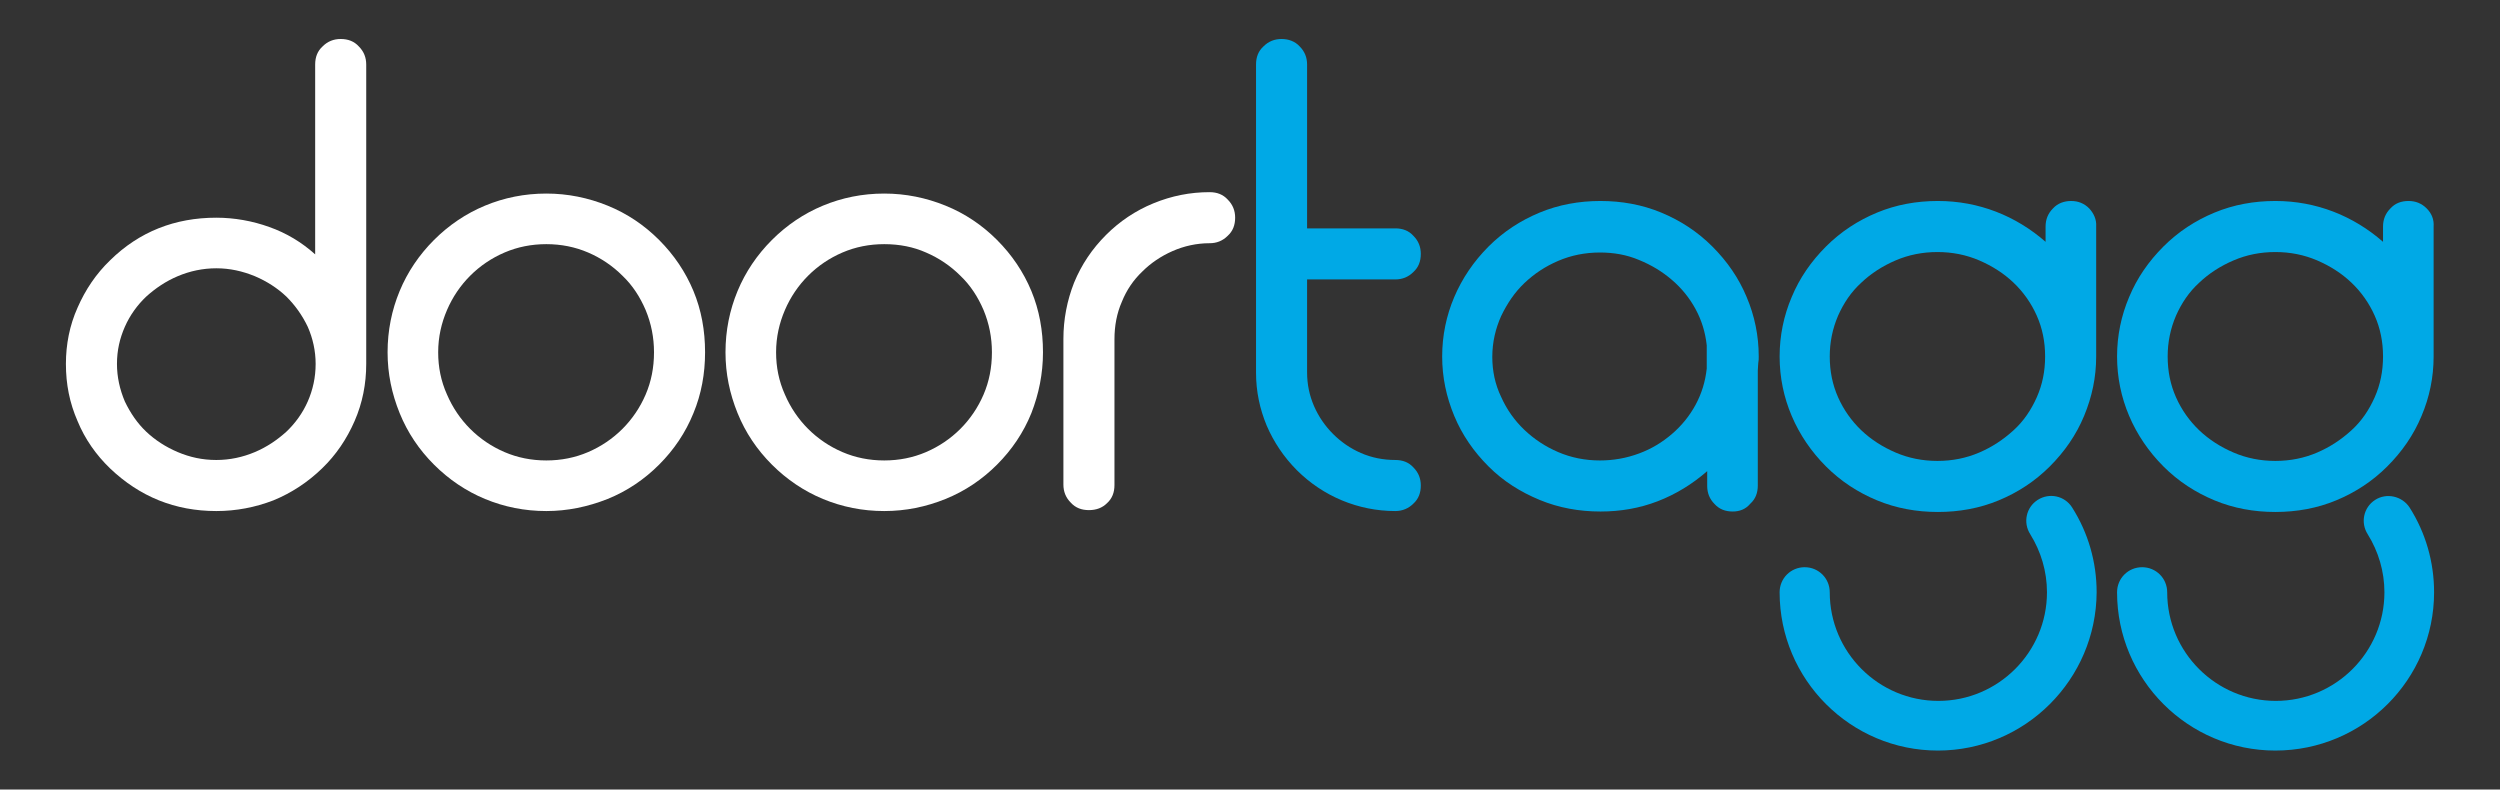
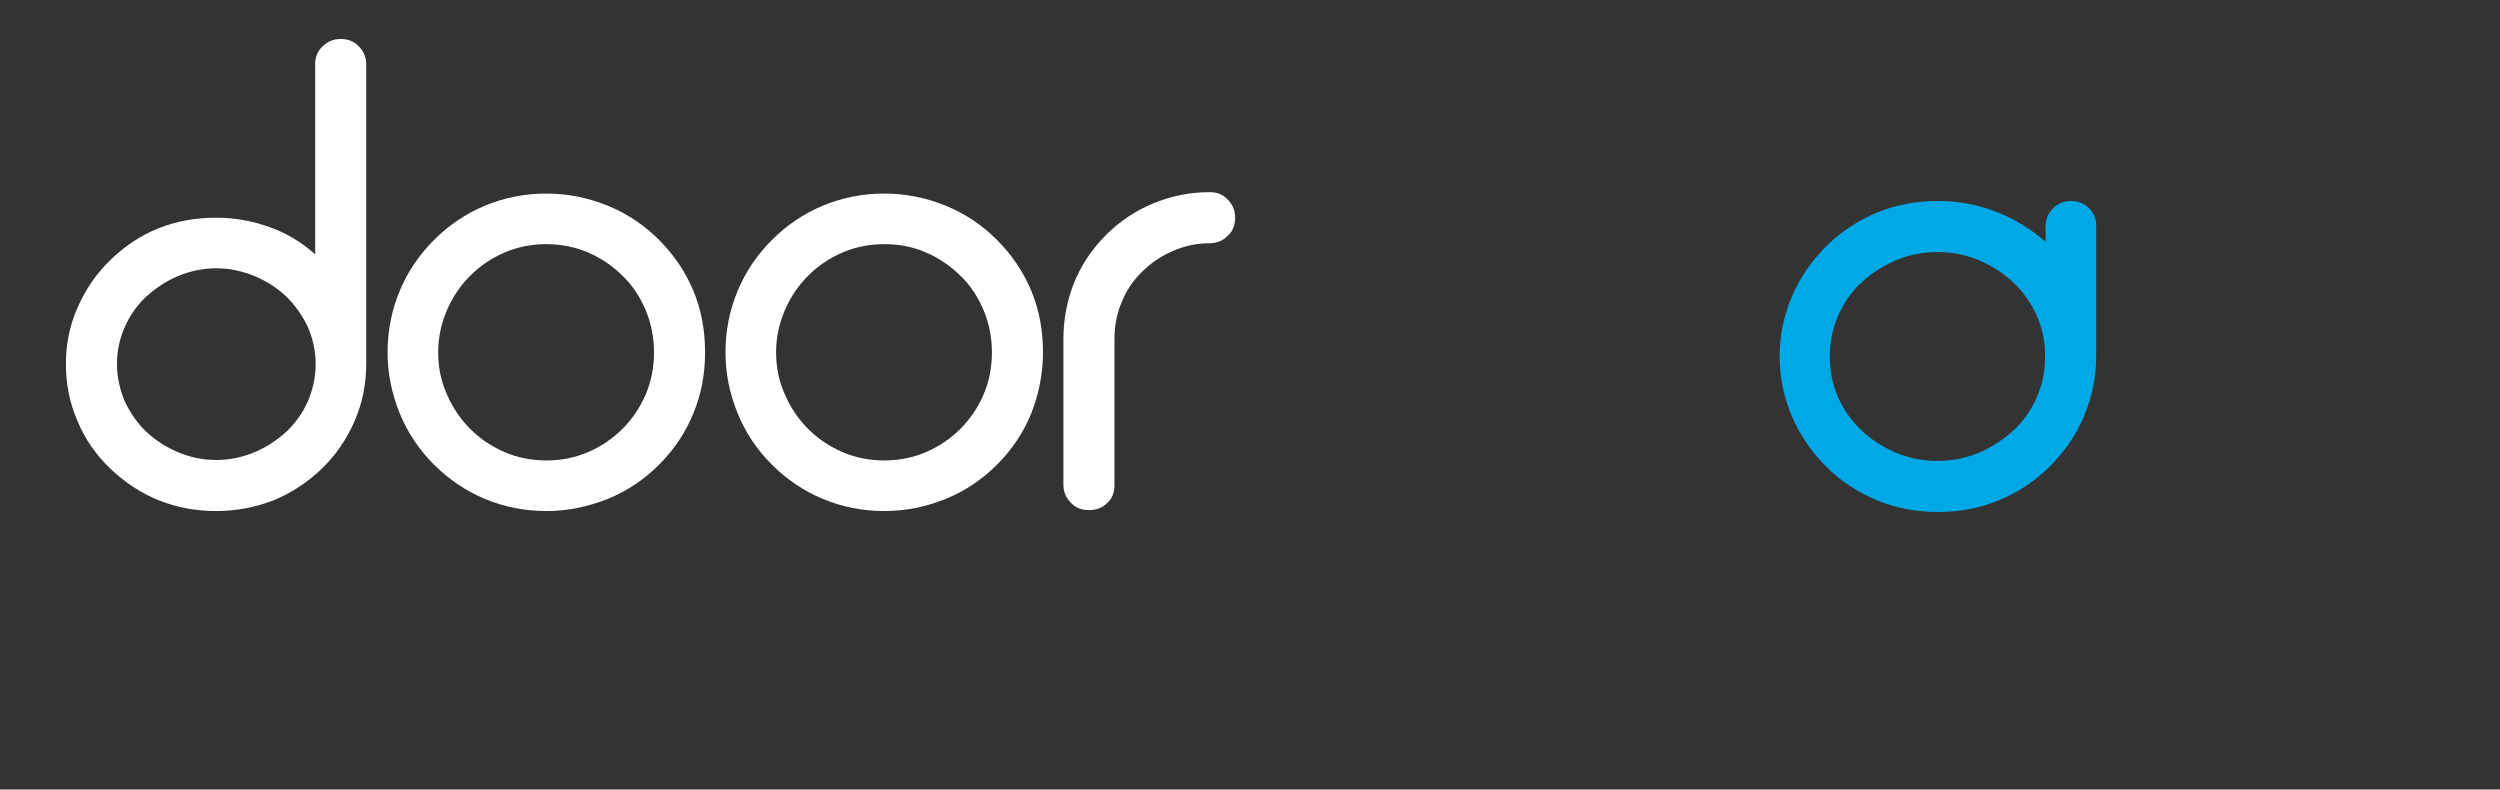
<svg xmlns="http://www.w3.org/2000/svg" version="1.1" id="Layer_1" x="0px" y="0px" viewBox="0 0 538.6 170.1" style="enable-background:new 0 0 538.6 170.1;" xml:space="preserve">
  <rect x="0" y="0" width="538.6" height="170.1" fill="#333333" stroke="none" />
  <style type="text/css">
	.st0{fill:#FFFFFF;}
	.st1{fill:#00A9E6;}
</style>
  <g>
    <path class="st0" d="M46.6,110.1c-8.9,0-16.5-3.1-22.9-9.2c-3-2.9-5.4-6.3-7-10.2c-1.7-3.9-2.5-7.9-2.5-12.3   c0-4.2,0.8-8.3,2.5-12.1c1.7-3.9,4-7.3,7-10.2c6.3-6.2,14-9.2,22.9-9.2c3.9,0,7.8,0.7,11.4,2c3.7,1.3,7,3.3,9.9,5.9V13.9   c0-1.6,0.5-2.9,1.6-3.9c1.1-1.1,2.4-1.6,3.9-1.6c1.6,0,2.9,0.5,3.9,1.6c1.1,1.1,1.6,2.4,1.6,3.9v64.5c0,4.3-0.8,8.4-2.5,12.3   c-1.7,3.9-4,7.3-7,10.2c-3.1,3-6.6,5.3-10.5,6.9C55,109.3,50.9,110.1,46.6,110.1z M46.6,57.8c-2.9,0-5.7,0.6-8.3,1.7   c-2.6,1.1-4.8,2.6-6.8,4.4c-1.9,1.8-3.5,4-4.6,6.5c-1.1,2.5-1.7,5.1-1.7,8c0,2.8,0.6,5.5,1.7,8.1c1.2,2.5,2.7,4.7,4.6,6.5   c1.9,1.8,4.2,3.3,6.8,4.4c2.6,1.1,5.3,1.7,8.3,1.7c2.9,0,5.7-0.6,8.3-1.7c2.6-1.1,4.8-2.6,6.8-4.4c1.9-1.8,3.5-4,4.6-6.5   c1.1-2.5,1.7-5.2,1.7-8.1c0-2.8-0.6-5.5-1.7-8c-1.2-2.5-2.7-4.6-4.6-6.5c-1.9-1.8-4.2-3.3-6.8-4.4C52.2,58.4,49.5,57.8,46.6,57.8z" />
    <path class="st0" d="M117.7,110.1c-4.7,0-9.1-0.9-13.2-2.6s-7.8-4.2-11-7.4c-3.2-3.2-5.7-6.9-7.4-11.1c-1.7-4.2-2.6-8.5-2.6-13.1   c0-4.7,0.9-9.1,2.6-13.2s4.2-7.8,7.4-11c3.2-3.2,6.9-5.7,11-7.4s8.5-2.6,13.2-2.6c4.6,0,9,0.9,13.2,2.6c4.2,1.7,7.9,4.2,11.1,7.4   c3.2,3.2,5.7,6.9,7.4,11s2.5,8.5,2.5,13.2c0,4.6-0.8,9-2.5,13.1c-1.7,4.2-4.2,7.9-7.4,11.1c-3.2,3.2-6.9,5.7-11.1,7.4   C126.6,109.2,122.2,110.1,117.7,110.1z M117.7,52.6c-3.2,0-6.2,0.6-9,1.8c-2.8,1.2-5.3,2.9-7.4,5c-2.1,2.1-3.8,4.6-5,7.4   c-1.2,2.8-1.9,5.8-1.9,9.1c0,3.2,0.6,6.2,1.9,9.1c1.2,2.8,2.9,5.3,5,7.4c2.1,2.1,4.6,3.8,7.4,5c2.8,1.2,5.8,1.8,9,1.8   s6.2-0.6,9-1.8c2.8-1.2,5.3-2.9,7.4-5c2.1-2.1,3.8-4.6,5-7.4c1.2-2.8,1.8-5.8,1.8-9.1c0-3.2-0.6-6.2-1.8-9.1   c-1.2-2.8-2.8-5.3-5-7.4c-2.1-2.1-4.6-3.8-7.4-5C123.9,53.2,120.9,52.6,117.7,52.6z" />
    <path class="st0" d="M190.5,110.1c-4.7,0-9.1-0.9-13.2-2.6c-4.1-1.7-7.8-4.2-11-7.4c-3.2-3.2-5.7-6.9-7.4-11.1   c-1.7-4.2-2.6-8.5-2.6-13.1c0-4.7,0.9-9.1,2.6-13.2c1.7-4.1,4.2-7.8,7.4-11c3.2-3.2,6.9-5.7,11-7.4c4.1-1.7,8.5-2.6,13.2-2.6   c4.6,0,9,0.9,13.2,2.6s7.9,4.2,11.1,7.4c3.2,3.2,5.7,6.9,7.4,11c1.7,4.1,2.5,8.5,2.5,13.2c0,4.6-0.9,9-2.5,13.1   c-1.7,4.2-4.2,7.9-7.4,11.1c-3.2,3.2-6.9,5.7-11.1,7.4S195.1,110.1,190.5,110.1z M190.5,52.6c-3.2,0-6.2,0.6-9,1.8   c-2.8,1.2-5.3,2.9-7.4,5c-2.1,2.1-3.8,4.6-5,7.4c-1.2,2.8-1.9,5.8-1.9,9.1c0,3.2,0.6,6.2,1.9,9.1c1.2,2.8,2.9,5.3,5,7.4   c2.1,2.1,4.6,3.8,7.4,5c2.8,1.2,5.8,1.8,9,1.8c3.2,0,6.2-0.6,9-1.8c2.8-1.2,5.3-2.9,7.4-5c2.1-2.1,3.8-4.6,5-7.4   c1.2-2.8,1.8-5.8,1.8-9.1c0-3.2-0.6-6.2-1.8-9.1c-1.2-2.8-2.8-5.3-5-7.4c-2.1-2.1-4.6-3.8-7.4-5C196.8,53.2,193.8,52.6,190.5,52.6z   " />
    <path class="st0" d="M234.6,109.9c-1.6,0-2.9-0.5-3.9-1.6c-1.1-1.1-1.6-2.4-1.6-3.9V73c0-4.2,0.8-8.3,2.3-12.1   c1.6-3.9,3.9-7.3,6.9-10.3c2.9-2.9,6.3-5.2,10.2-6.8c3.9-1.6,7.9-2.4,12.1-2.4c1.6,0,2.9,0.5,3.9,1.6c1.1,1.1,1.6,2.4,1.6,3.9   c0,1.6-0.5,2.9-1.6,3.9c-1.1,1.1-2.4,1.6-3.9,1.6c-2.8,0-5.5,0.6-8,1.7c-2.5,1.1-4.7,2.6-6.5,4.4c-1.9,1.8-3.4,4-4.4,6.5   c-1.1,2.5-1.6,5.2-1.6,8.1v31.4c0,1.6-0.5,2.9-1.6,3.9C237.5,109.4,236.2,109.9,234.6,109.9z" />
-     <path class="st1" d="M300.6,110.1c-4,0-7.9-0.8-11.5-2.3c-3.6-1.5-6.9-3.7-9.7-6.5c-2.8-2.8-5-6.1-6.5-9.6   c-1.5-3.6-2.3-7.4-2.3-11.4V13.9c0-1.6,0.5-2.9,1.6-3.9c1.1-1.1,2.4-1.6,3.9-1.6s2.9,0.5,3.9,1.6c1.1,1.1,1.6,2.4,1.6,3.9v35.3h19   c1.6,0,2.9,0.5,3.9,1.6c1.1,1.1,1.6,2.4,1.6,3.9c0,1.6-0.5,2.9-1.6,3.9c-1.1,1.1-2.4,1.6-3.9,1.6h-19v20c0,2.6,0.5,5,1.5,7.3   c1,2.3,2.4,4.3,4.1,6c1.7,1.7,3.7,3.1,6,4.1c2.3,1,4.8,1.5,7.4,1.5c1.6,0,2.9,0.5,3.9,1.6c1.1,1.1,1.6,2.4,1.6,3.9   c0,1.6-0.5,2.9-1.6,3.9C303.5,109.5,302.2,110.1,300.6,110.1z" />
-     <path class="st1" d="M373.3,110.2c-1.6,0-2.9-0.5-3.9-1.6c-1.1-1.1-1.6-2.4-1.6-3.9v-3.2c-3.2,2.8-6.8,5-10.7,6.5   c-3.9,1.5-8,2.2-12.3,2.2c-4.6,0-9-0.8-13.1-2.5s-7.8-4-11-7.2c-3.2-3.2-5.7-6.8-7.4-10.9s-2.6-8.3-2.6-12.8   c0-4.5,0.9-8.8,2.6-12.8c1.7-4,4.2-7.7,7.4-10.9c3.2-3.2,6.9-5.6,11-7.3c4.1-1.7,8.5-2.5,13.1-2.5c4.6,0,9,0.8,13.1,2.5   c4.1,1.7,7.8,4.1,11,7.3c3.2,3.2,5.7,6.8,7.4,10.9c1.7,4,2.6,8.3,2.6,12.8c0,0.5,0,0.9-0.1,1.4c0,0.5-0.1,1-0.1,1.6v24.8   c0,1.6-0.5,2.9-1.6,3.9C376.1,109.7,374.8,110.2,373.3,110.2z M344.7,54.4c-3.2,0-6.2,0.6-9,1.8c-2.8,1.2-5.2,2.8-7.3,4.8   c-2.1,2-3.7,4.4-5,7.1c-1.2,2.7-1.9,5.6-1.9,8.8c0,3,0.6,5.9,1.9,8.6c1.2,2.7,2.9,5.1,5,7.1c2.1,2,4.5,3.6,7.3,4.8   c2.8,1.2,5.8,1.8,9,1.8c2.9,0,5.7-0.5,8.4-1.5c2.7-1,5-2.4,7.1-4.2c2.1-1.8,3.8-3.9,5.1-6.3c1.3-2.4,2.1-5,2.4-7.8v-4.7v-0.3   c-0.3-2.8-1.1-5.4-2.4-7.8c-1.3-2.4-3-4.5-5.1-6.3c-2.1-1.8-4.4-3.2-7.1-4.3C350.5,54.9,347.7,54.4,344.7,54.4z" />
    <g>
      <path class="st1" d="M450.1,44.9c-1.1-1.1-2.4-1.6-3.9-1.6s-2.9,0.5-3.9,1.6c-1.1,1.1-1.6,2.4-1.6,3.9v3.3    c-3.2-2.8-6.8-5-10.7-6.5c-3.9-1.5-8.1-2.3-12.5-2.3c-4.6,0-9,0.8-13.1,2.5c-4.1,1.7-7.8,4.1-11,7.3c-3.2,3.2-5.7,6.8-7.4,10.9    c-1.7,4-2.6,8.3-2.6,12.8c0,4.5,0.9,8.8,2.6,12.8c1.7,4,4.2,7.7,7.4,10.9c3.2,3.2,6.9,5.6,11,7.3c4.1,1.7,8.5,2.5,13.1,2.5    c4.6,0,9-0.8,13.1-2.5c4.1-1.7,7.8-4.1,11-7.3c3.2-3.2,5.7-6.8,7.4-10.9s2.6-8.3,2.6-12.8v-28C451.7,47.3,451.1,46,450.1,44.9z     M438.8,85.6c-1.2,2.7-2.8,5.1-5,7.1s-4.6,3.6-7.4,4.8c-2.8,1.2-5.8,1.8-9,1.8s-6.2-0.6-9-1.8c-2.8-1.2-5.3-2.8-7.4-4.8    c-2.1-2-3.8-4.4-5-7.1c-1.2-2.7-1.8-5.6-1.8-8.8c0-3.1,0.6-6,1.8-8.8c1.2-2.7,2.8-5.1,5-7.1c2.1-2,4.6-3.6,7.4-4.8    c2.8-1.2,5.8-1.8,9-1.8s6.2,0.6,9,1.8c2.8,1.2,5.3,2.8,7.4,4.8c2.1,2,3.8,4.4,5,7.1c1.2,2.7,1.8,5.6,1.8,8.8    C440.6,80,440,82.9,438.8,85.6z" />
    </g>
    <g>
-       <path class="st1" d="M522.8,44.9c-1.1-1.1-2.4-1.6-3.9-1.6c-1.6,0-2.9,0.5-3.9,1.6c-1.1,1.1-1.6,2.4-1.6,3.9v3.3    c-3.2-2.8-6.8-5-10.7-6.5c-3.9-1.5-8.1-2.3-12.5-2.3c-4.6,0-9,0.8-13.1,2.5c-4.1,1.7-7.8,4.1-11,7.3c-3.2,3.2-5.7,6.8-7.4,10.9    c-1.7,4-2.6,8.3-2.6,12.8c0,4.5,0.9,8.8,2.6,12.8c1.7,4,4.2,7.7,7.4,10.9c3.2,3.2,6.9,5.6,11,7.3c4.1,1.7,8.5,2.5,13.1,2.5    s9-0.8,13.1-2.5c4.1-1.7,7.8-4.1,11-7.3c3.2-3.2,5.7-6.8,7.4-10.9c1.7-4,2.6-8.3,2.6-12.8v-28C524.4,47.3,523.9,46,522.8,44.9z     M511.6,85.6c-1.2,2.7-2.8,5.1-5,7.1s-4.6,3.6-7.4,4.8c-2.8,1.2-5.8,1.8-9,1.8s-6.2-0.6-9-1.8c-2.8-1.2-5.3-2.8-7.4-4.8    c-2.1-2-3.8-4.4-5-7.1c-1.2-2.7-1.8-5.6-1.8-8.8c0-3.1,0.6-6,1.8-8.8c1.2-2.7,2.8-5.1,5-7.1c2.1-2,4.6-3.6,7.4-4.8    c2.8-1.2,5.8-1.8,9-1.8s6.2,0.6,9,1.8c2.8,1.2,5.3,2.8,7.4,4.8c2.1,2,3.8,4.4,5,7.1c1.2,2.7,1.8,5.6,1.8,8.8    C513.4,80,512.8,82.9,511.6,85.6z" />
-     </g>
+       </g>
    <g>
-       <path class="st1" d="M417.5,161.7c-18.8,0-34.1-15.3-34.1-34.1c0-3,2.4-5.4,5.4-5.4s5.4,2.4,5.4,5.4c0,12.9,10.5,23.4,23.4,23.4    c12.9,0,23.4-10.5,23.4-23.4c0-4.5-1.3-8.8-3.6-12.5c-1.6-2.5-0.9-5.8,1.6-7.4c2.5-1.6,5.8-0.9,7.4,1.6c3.5,5.5,5.3,11.8,5.3,18.3    C451.6,146.4,436.3,161.7,417.5,161.7z" />
-     </g>
+       </g>
    <g>
-       <path class="st1" d="M490.2,161.7c-18.8,0-34.1-15.3-34.1-34.1c0-3,2.4-5.4,5.4-5.4s5.4,2.4,5.4,5.4c0,12.9,10.5,23.4,23.4,23.4    c12.9,0,23.4-10.5,23.4-23.4c0-4.5-1.3-8.8-3.6-12.5c-1.6-2.5-0.9-5.8,1.6-7.4c2.5-1.6,5.8-0.8,7.4,1.6c3.5,5.5,5.3,11.8,5.3,18.3    C524.4,146.4,509.1,161.7,490.2,161.7z" />
-     </g>
+       </g>
  </g>
</svg>